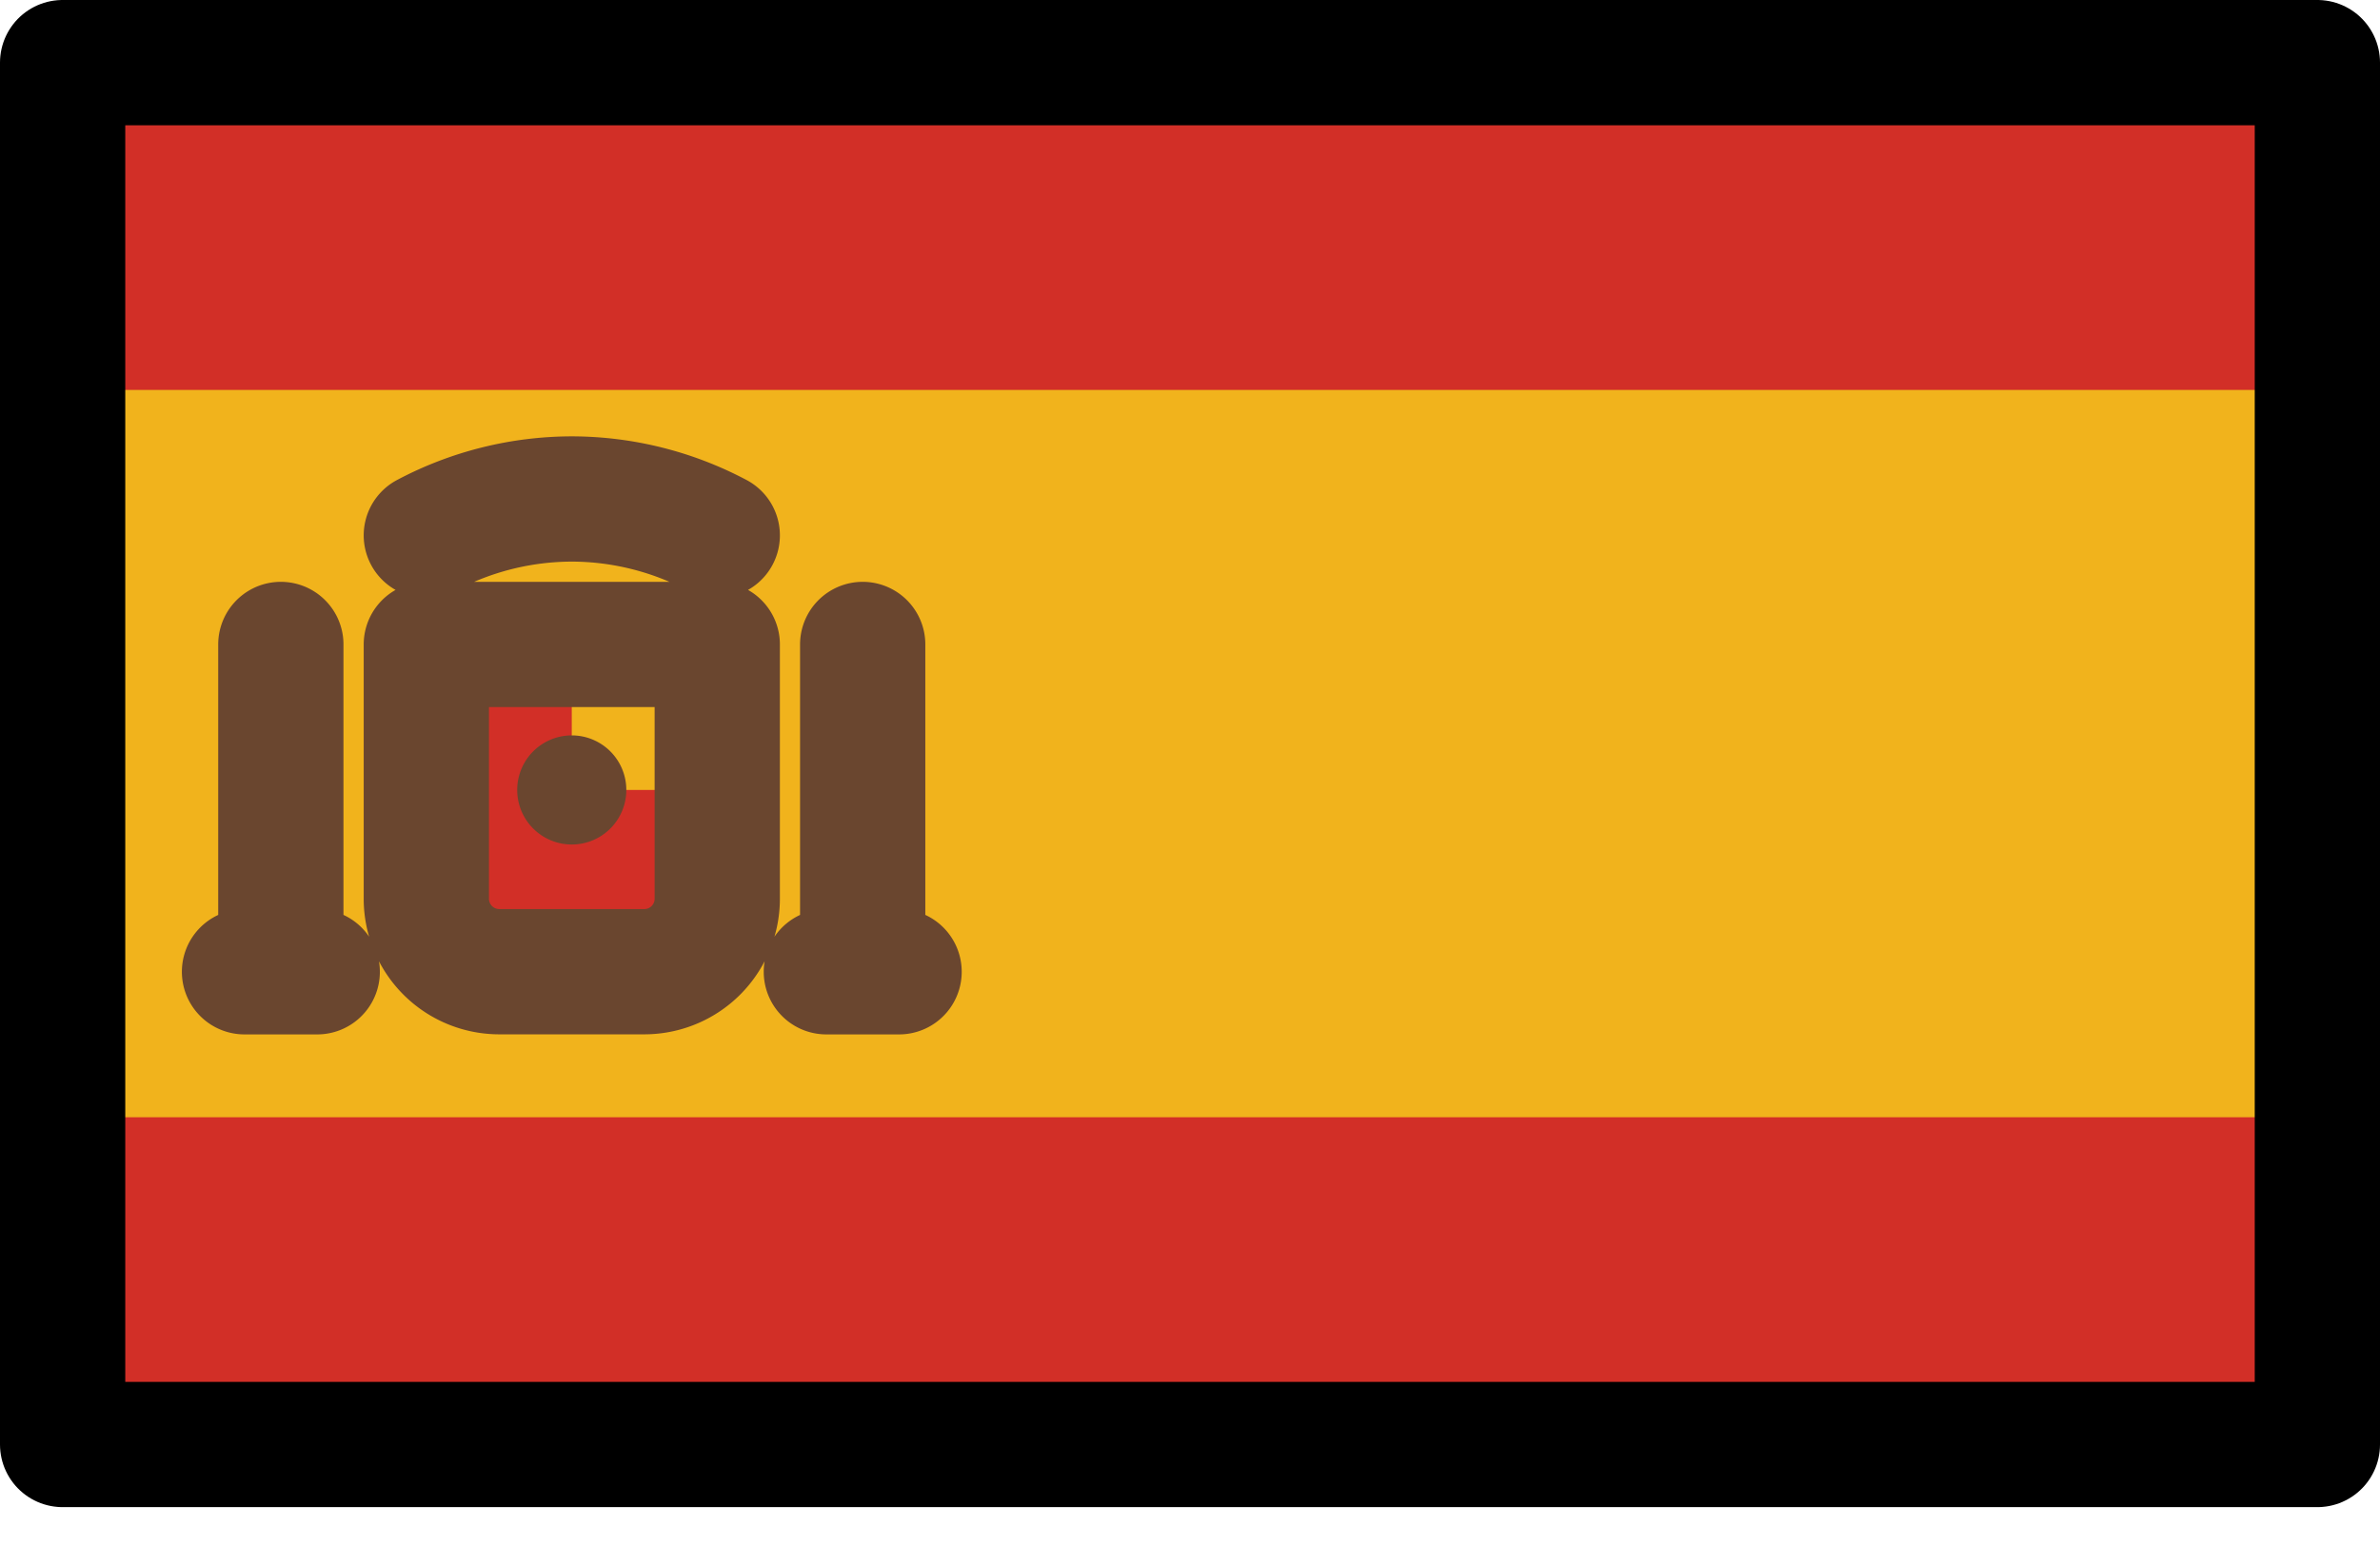
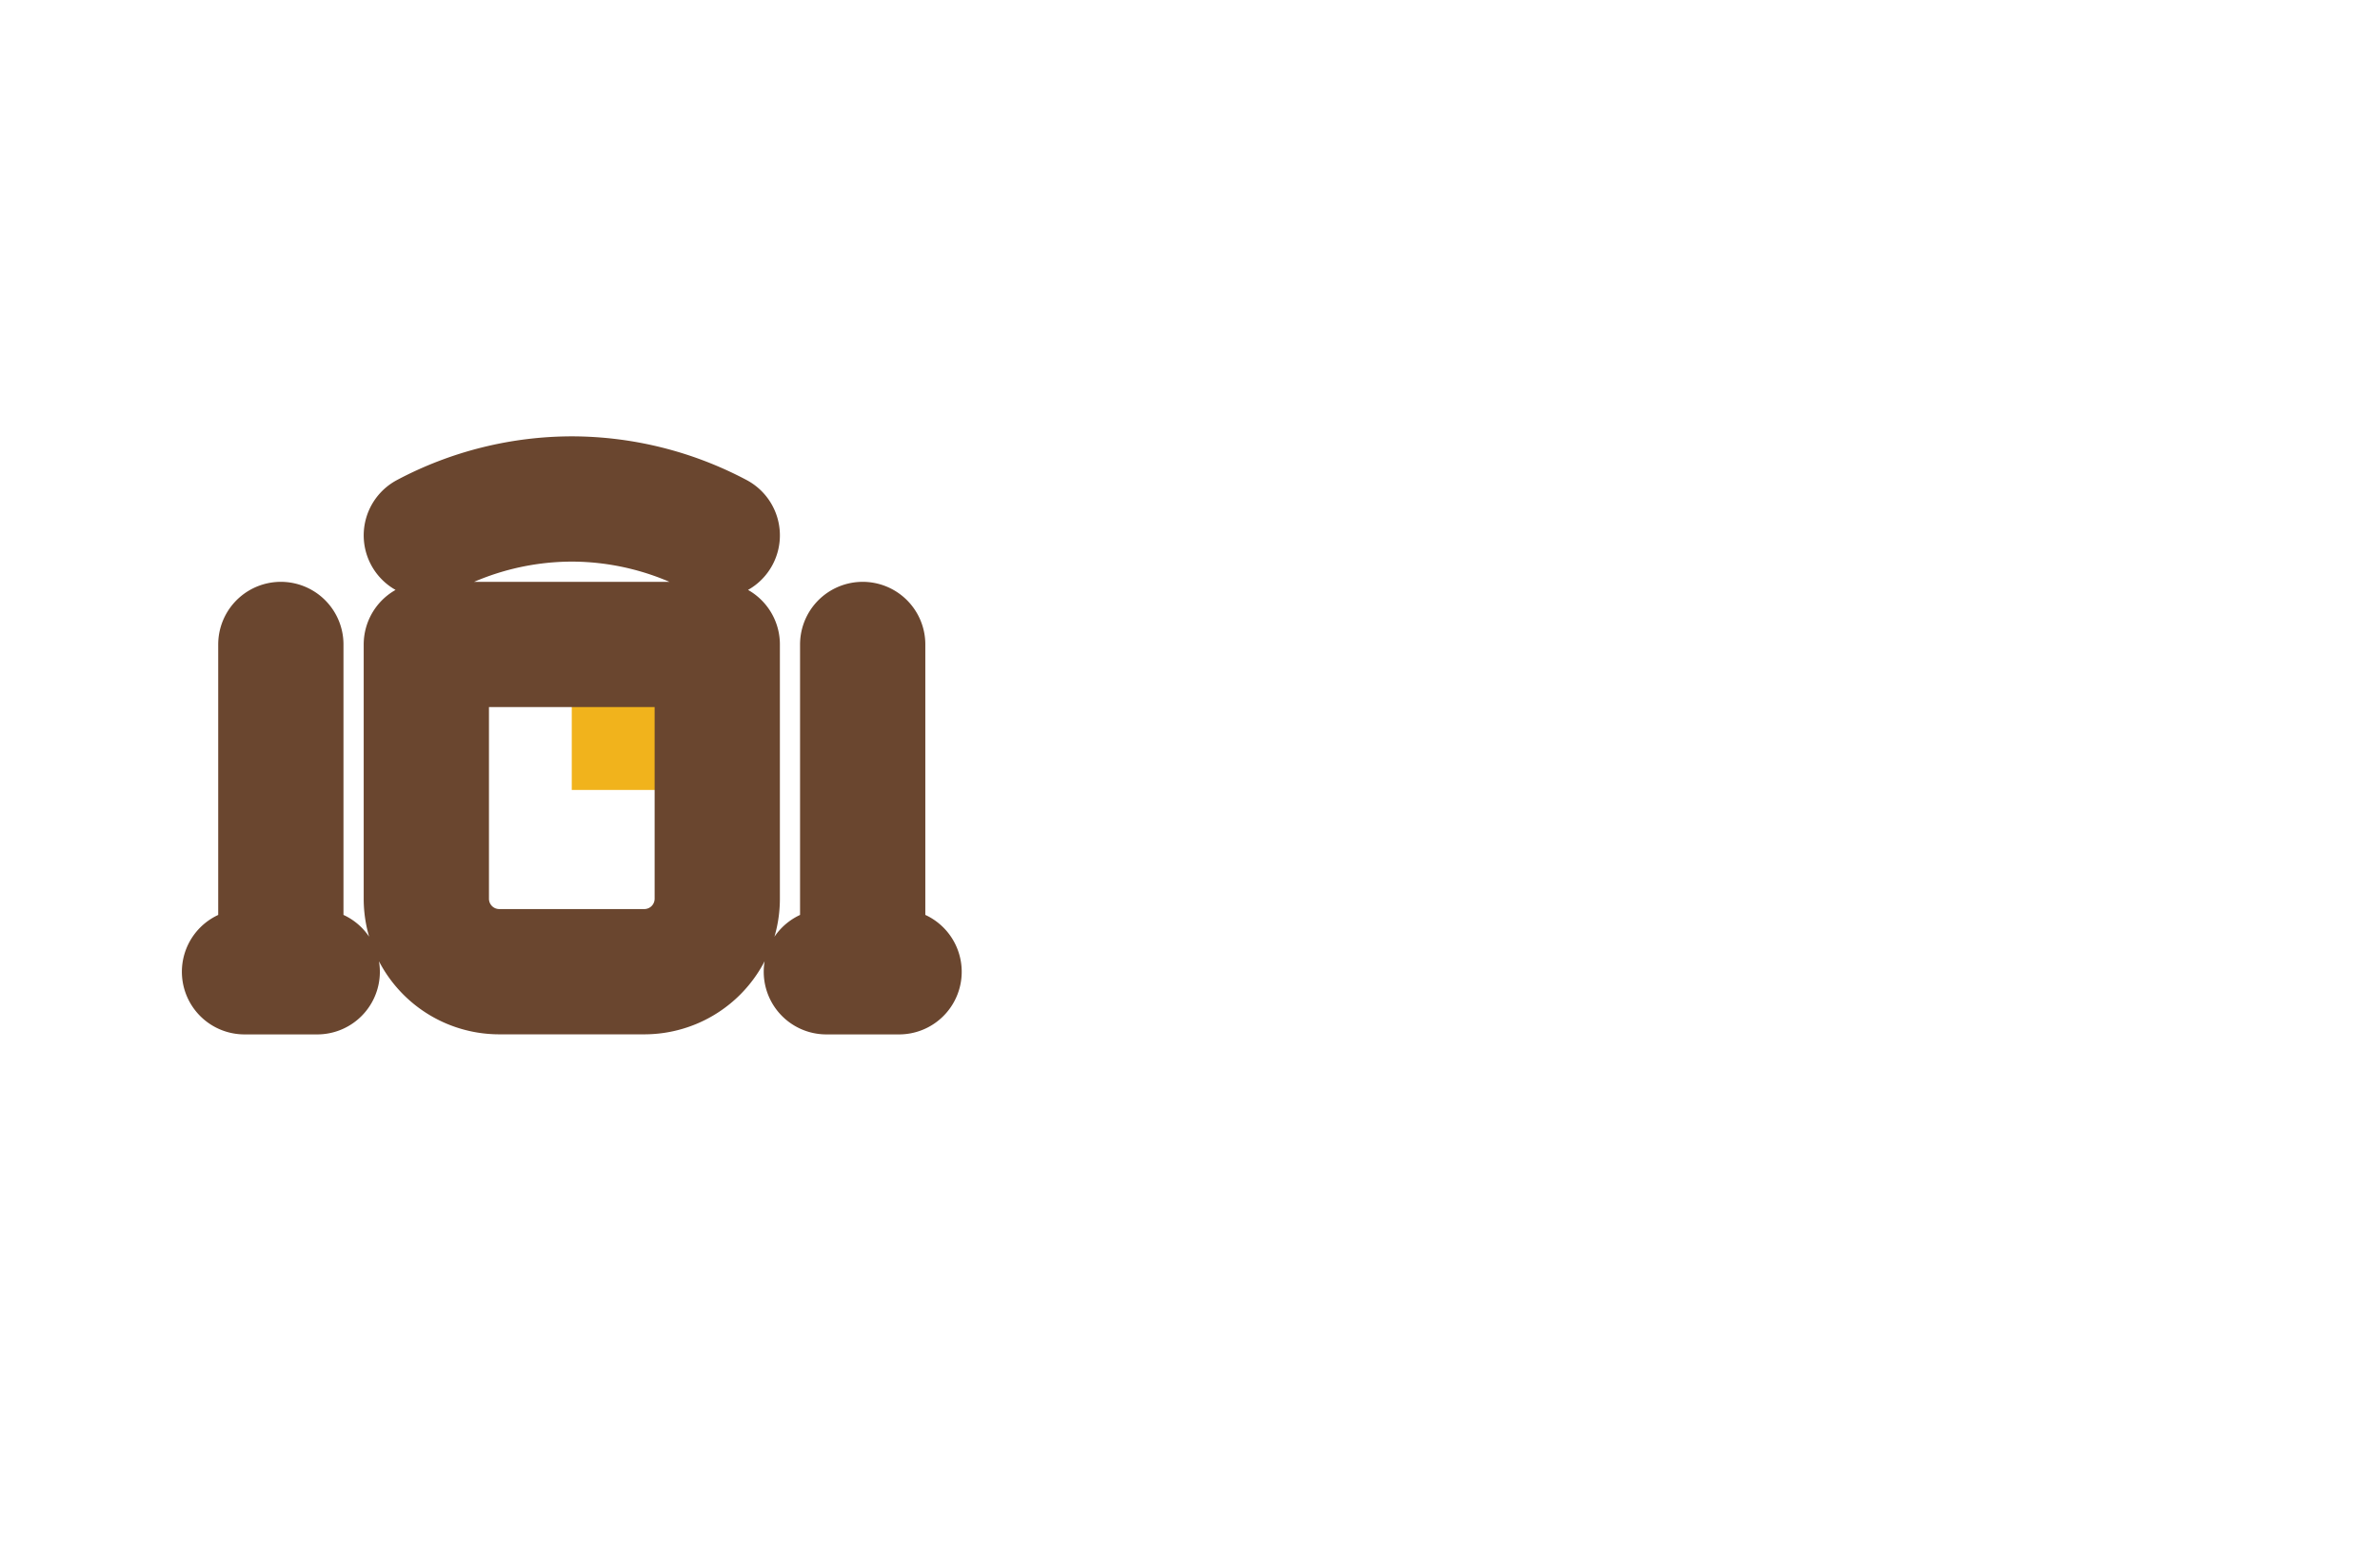
<svg xmlns="http://www.w3.org/2000/svg" fill="none" viewBox="0 0 38 25">
-   <path fill="#F1B31C" d="M1 1h36v22.064H1V1Z" />
-   <path fill="#D22F27" d="M11.452 10.29v4.064a1.165 1.165 0 0 1-1.161 1.161H7.968a1.165 1.165 0 0 1-1.161-1.161v-4.064M1 1h36v5.226H1V1Zm0 16.839h36v5.226H1v-5.226Z" />
  <path fill="#F1B31C" d="M9.129 10.29h2.323v2.323H9.129v-2.323Z" />
-   <path fill="#6A462F" d="M9.129 13.484a.871.871 0 1 0 0-1.742.871.871 0 0 0 0 1.742Z" />
  <path stroke="#6A462F" stroke-linecap="round" stroke-linejoin="round" stroke-width="2" d="M13.774 10.29v5.226m-9.29-5.226v5.226m2.323-6.968a4.975 4.975 0 0 1 2.323-.581m2.322.581a4.975 4.975 0 0 0-2.322-.581m-2.323 2.323h4.645m0 0v4.064a1.165 1.165 0 0 1-1.161 1.161H7.968a1.165 1.165 0 0 1-1.161-1.161v-4.064m-2.903 5.226h1.161m8.129 0h1.161" />
-   <path stroke="#000" stroke-linecap="round" stroke-linejoin="round" stroke-width="2" d="M1 1h36v22.064H1V1Z" />
</svg>